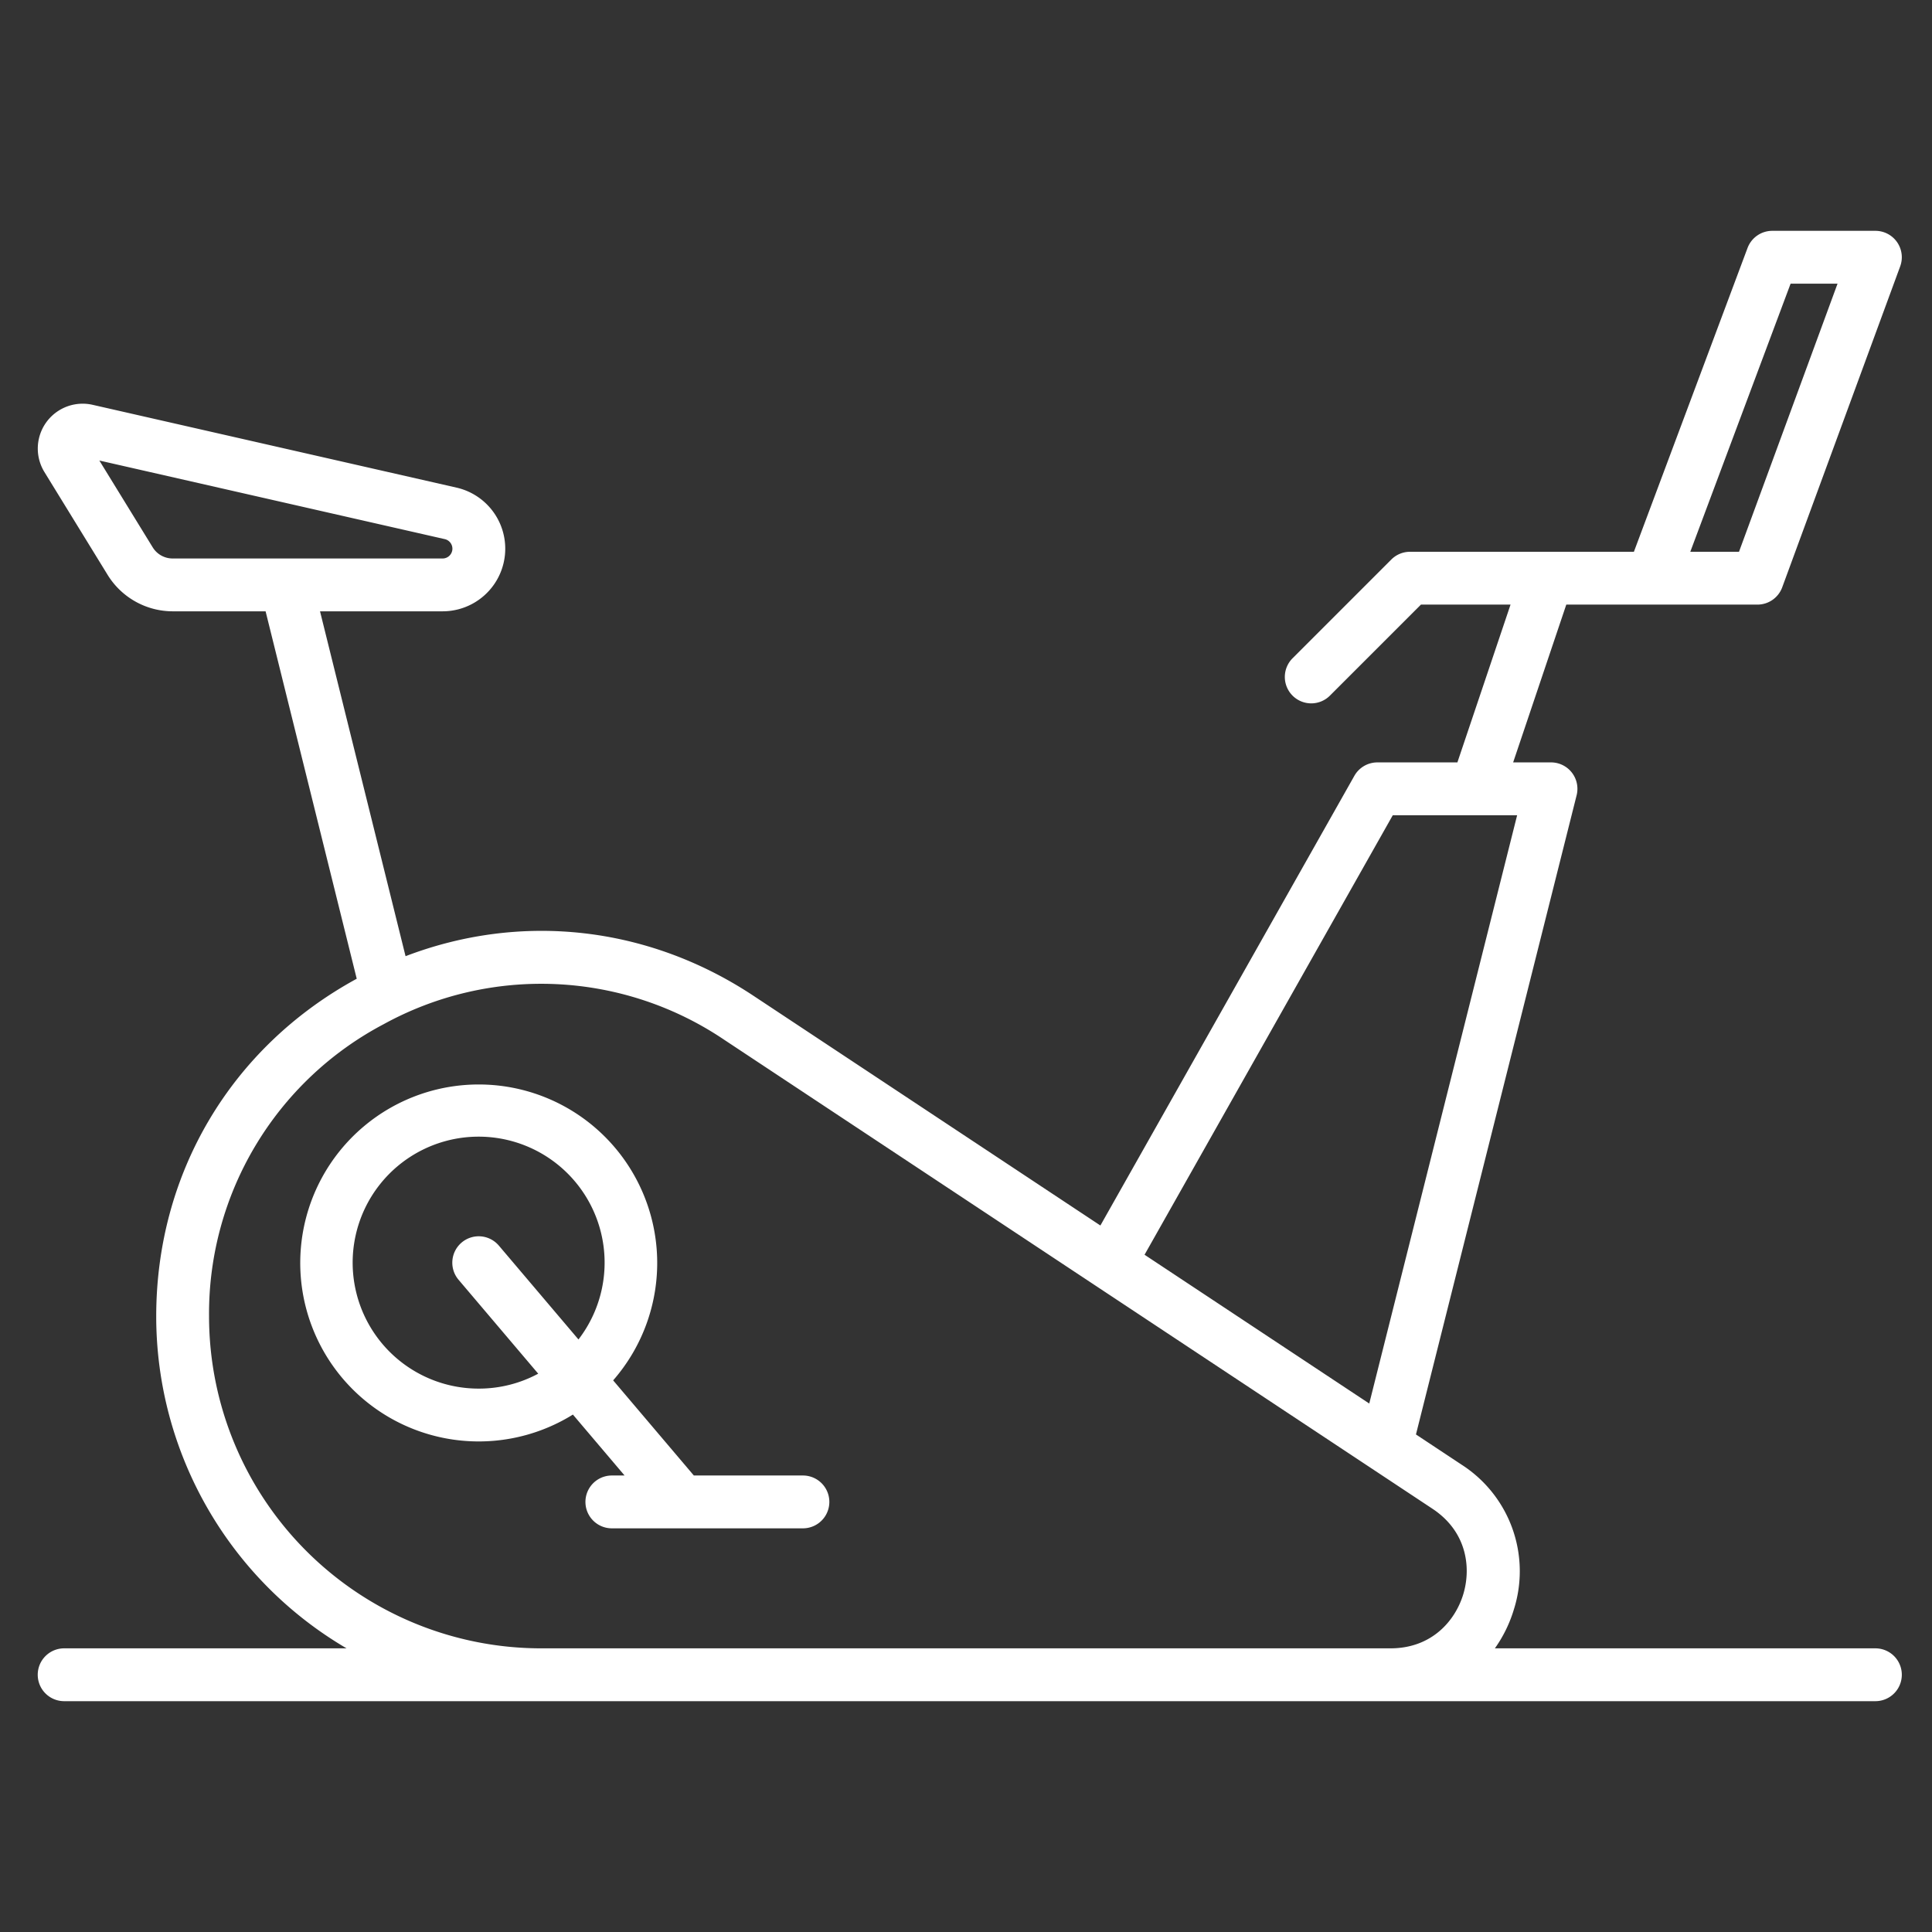
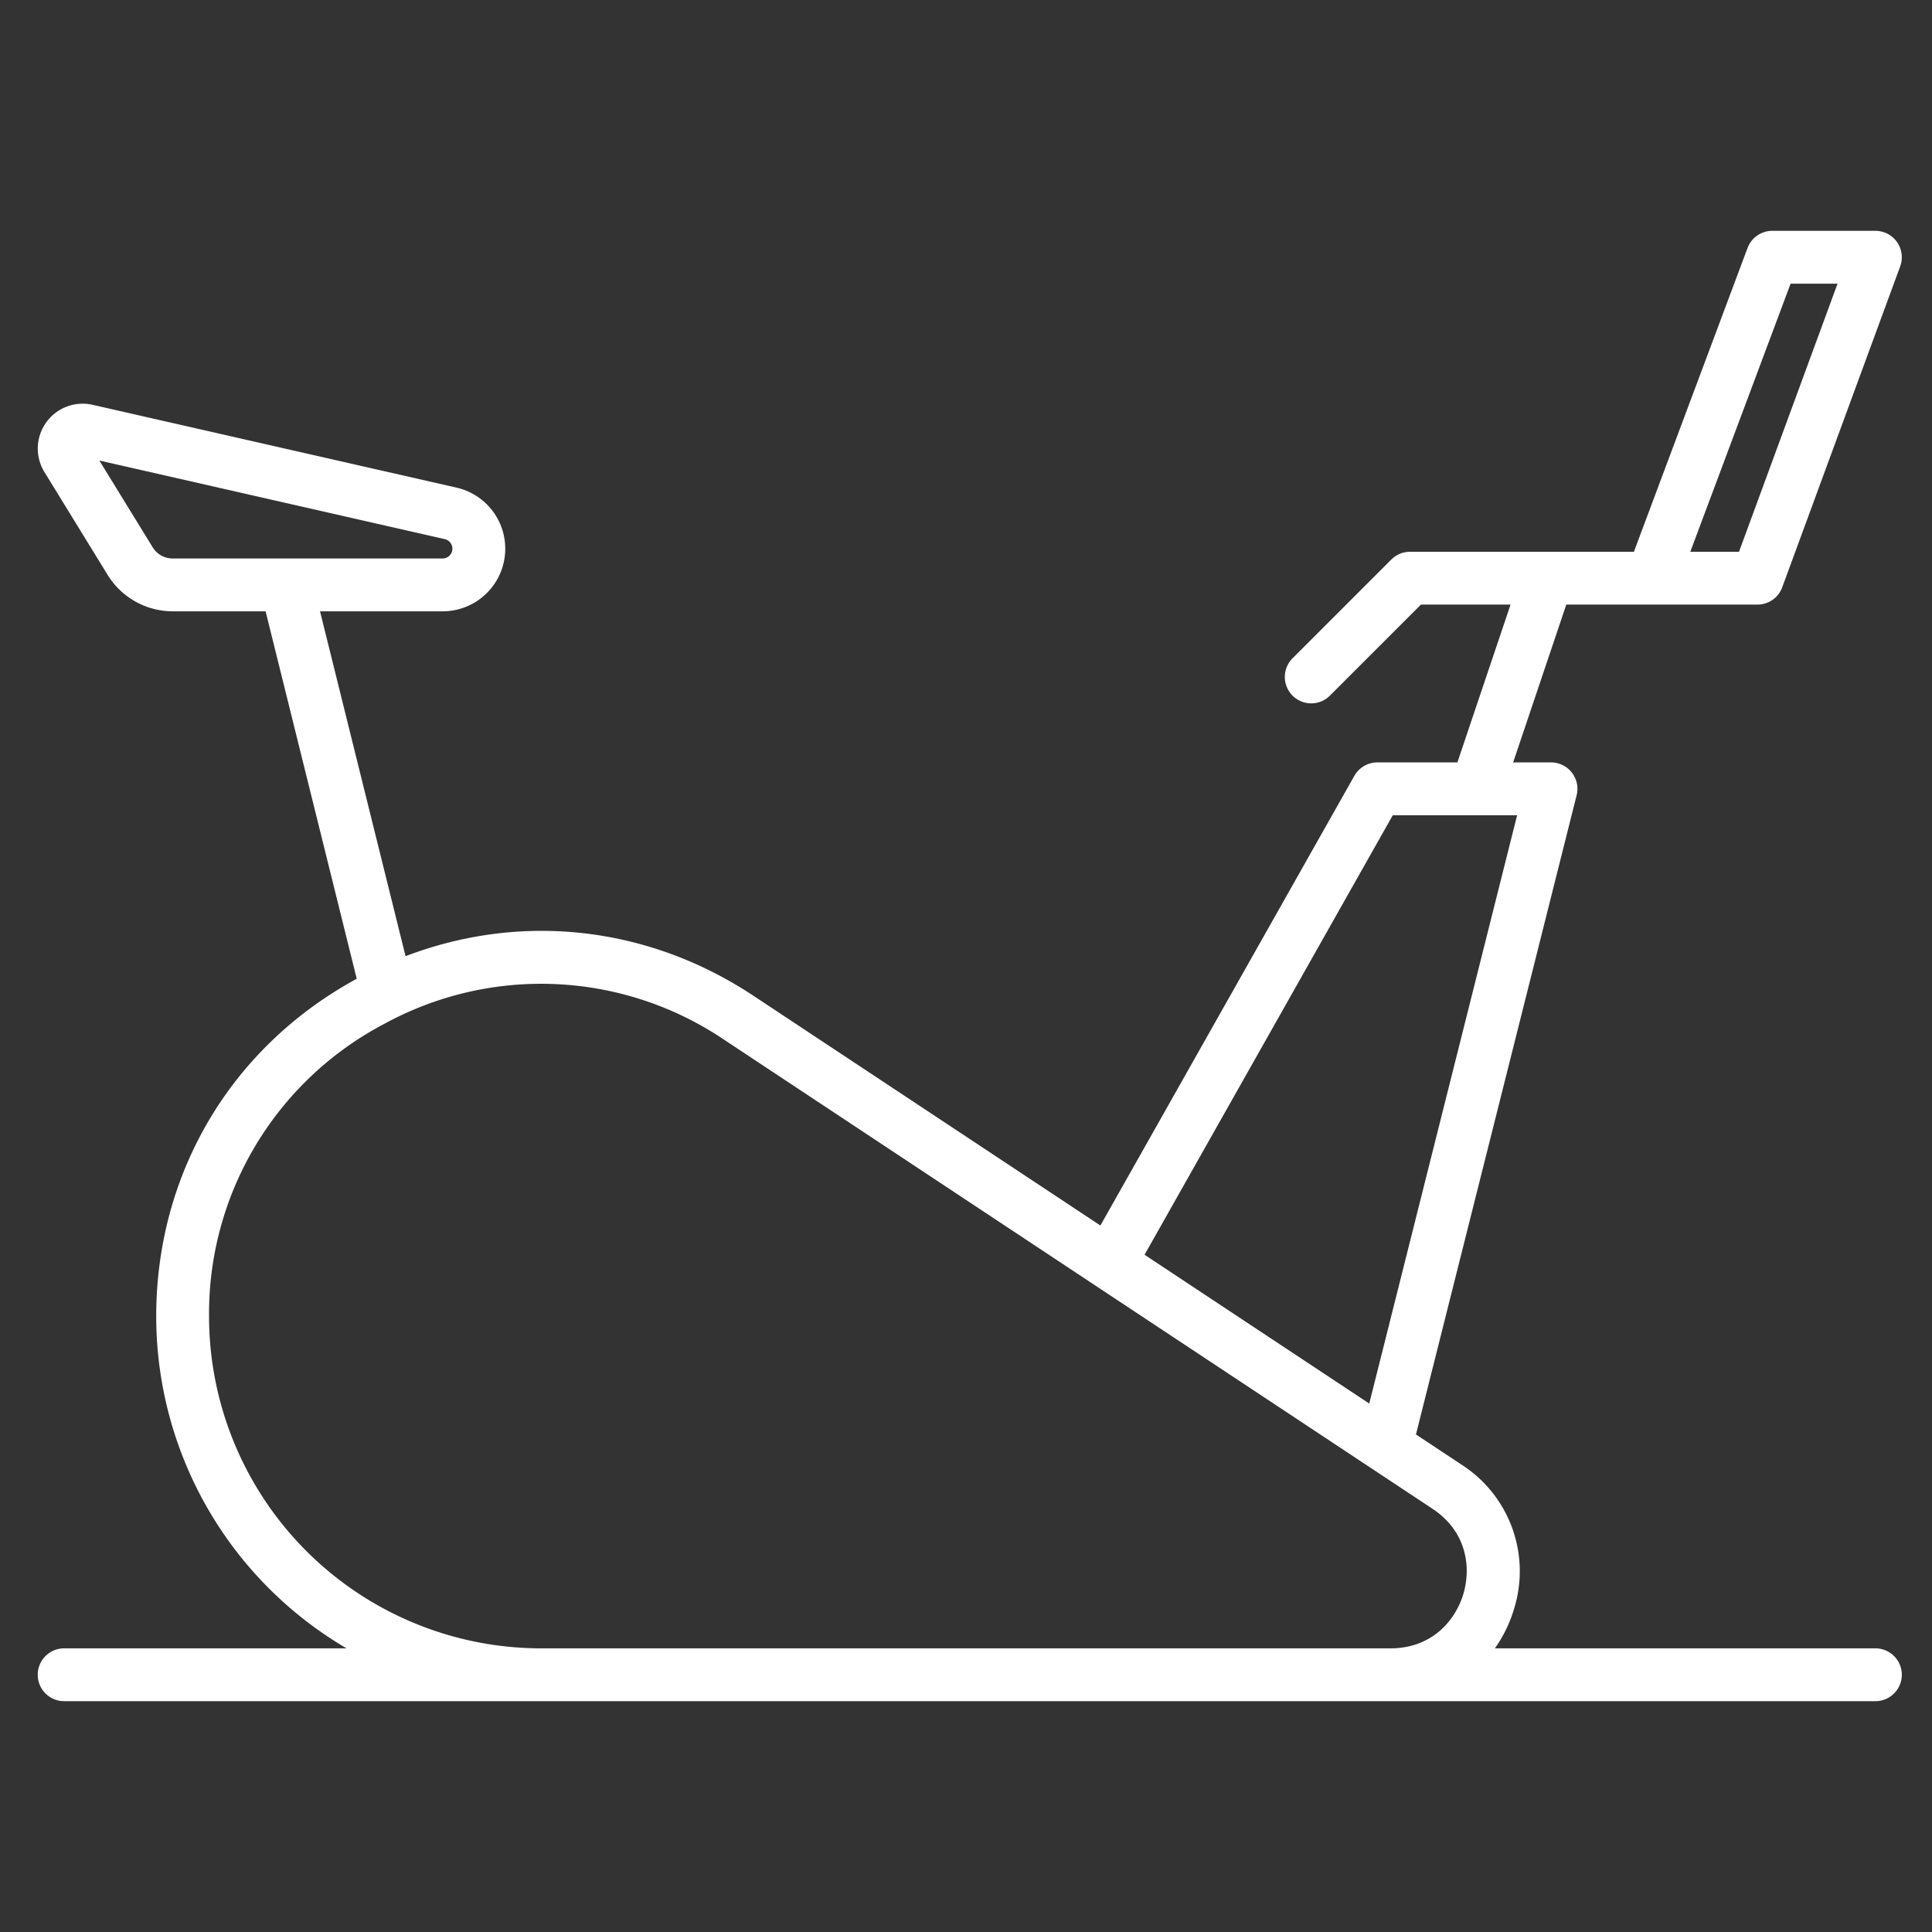
<svg xmlns="http://www.w3.org/2000/svg" id="Layer_1" data-name="Layer 1" viewBox="0 0 512 512">
  <rect x="0" y="0" width="512" height="512" fill="#333333" stroke="none" />
  <defs>
    <style>.cls-1{fill:#fff;}</style>
  </defs>
  <title>Icon</title>
-   <path class="cls-1" d="M212.785,391.023h-28.91L162.492,365.811a47.299,47.299,0,1,0-10.668,9.065l13.695,16.147H162.147a7,7,0,1,0,0,14h50.638a7,7,0,0,0,0-14Zm-85.889-23.027a33.385,33.385,0,1,1,26.404-13.022l-21.066-24.838a7,7,0,1,0-10.677,9.055l21.074,24.848A33.124,33.124,0,0,1,126.896,367.996Z" />
  <path class="cls-1" d="M10,443.828a7,7,0,0,0,7,7H497a7,7,0,0,0,0-14H396.157a35.238,35.238,0,0,0,5.04-10.324,33.555,33.555,0,0,0-13.857-38.349l-12.096-8.01,42.578-169.395a7,7,0,0,0-6.789-8.707H400.998l14.084-41.816h50.656a7.001,7.001,0,0,0,6.57-4.585l31.262-85.056A7,7,0,0,0,497,61.172H469.672a7,7,0,0,0-6.556,4.547L432.999,146.228h-59.335a6.999,6.999,0,0,0-4.95,2.05l-26.122,26.122a7,7,0,1,0,9.899,9.899L376.563,160.228h23.746l-13.987,41.528c-.032.095-.053.192-.081.288H365.016a7.001,7.001,0,0,0-6.095,3.558L291.615,324.771l-91.975-60.902c-27.993-18.537-61.593-22.153-92.163-10.468L84.809,162.005H117.3a16.597,16.597,0,0,0,3.683-32.78l-96.438-21.945a11.891,11.891,0,0,0-12.769,17.822l16.78,27.301A20.288,20.288,0,0,0,45.728,162.005H70.386l24.15,97.373c-33.283,18.138-53.137,51.541-53.137,89.497a102.003,102.003,0,0,0,50.446,87.953H17A7,7,0,0,0,10,443.828ZM474.527,75.172h12.442L460.853,146.228H447.946ZM40.482,145.072,26.329,122.044l91.547,20.832a2.597,2.597,0,0,1-.576,5.128H45.728A6.198,6.198,0,0,1,40.482,145.072ZM369.102,216.044h32.955L362.867,371.951l-59.55-39.431ZM55.399,348.875A86.708,86.708,0,0,1,101.73,271.394a86.711,86.711,0,0,1,90.181,4.148L379.61,399.829c9.219,6.104,10.271,15.697,8.181,22.639-2.09,6.942-8.263,14.36-19.32,14.36H143.352A88.053,88.053,0,0,1,55.399,348.875Z" />
</svg>